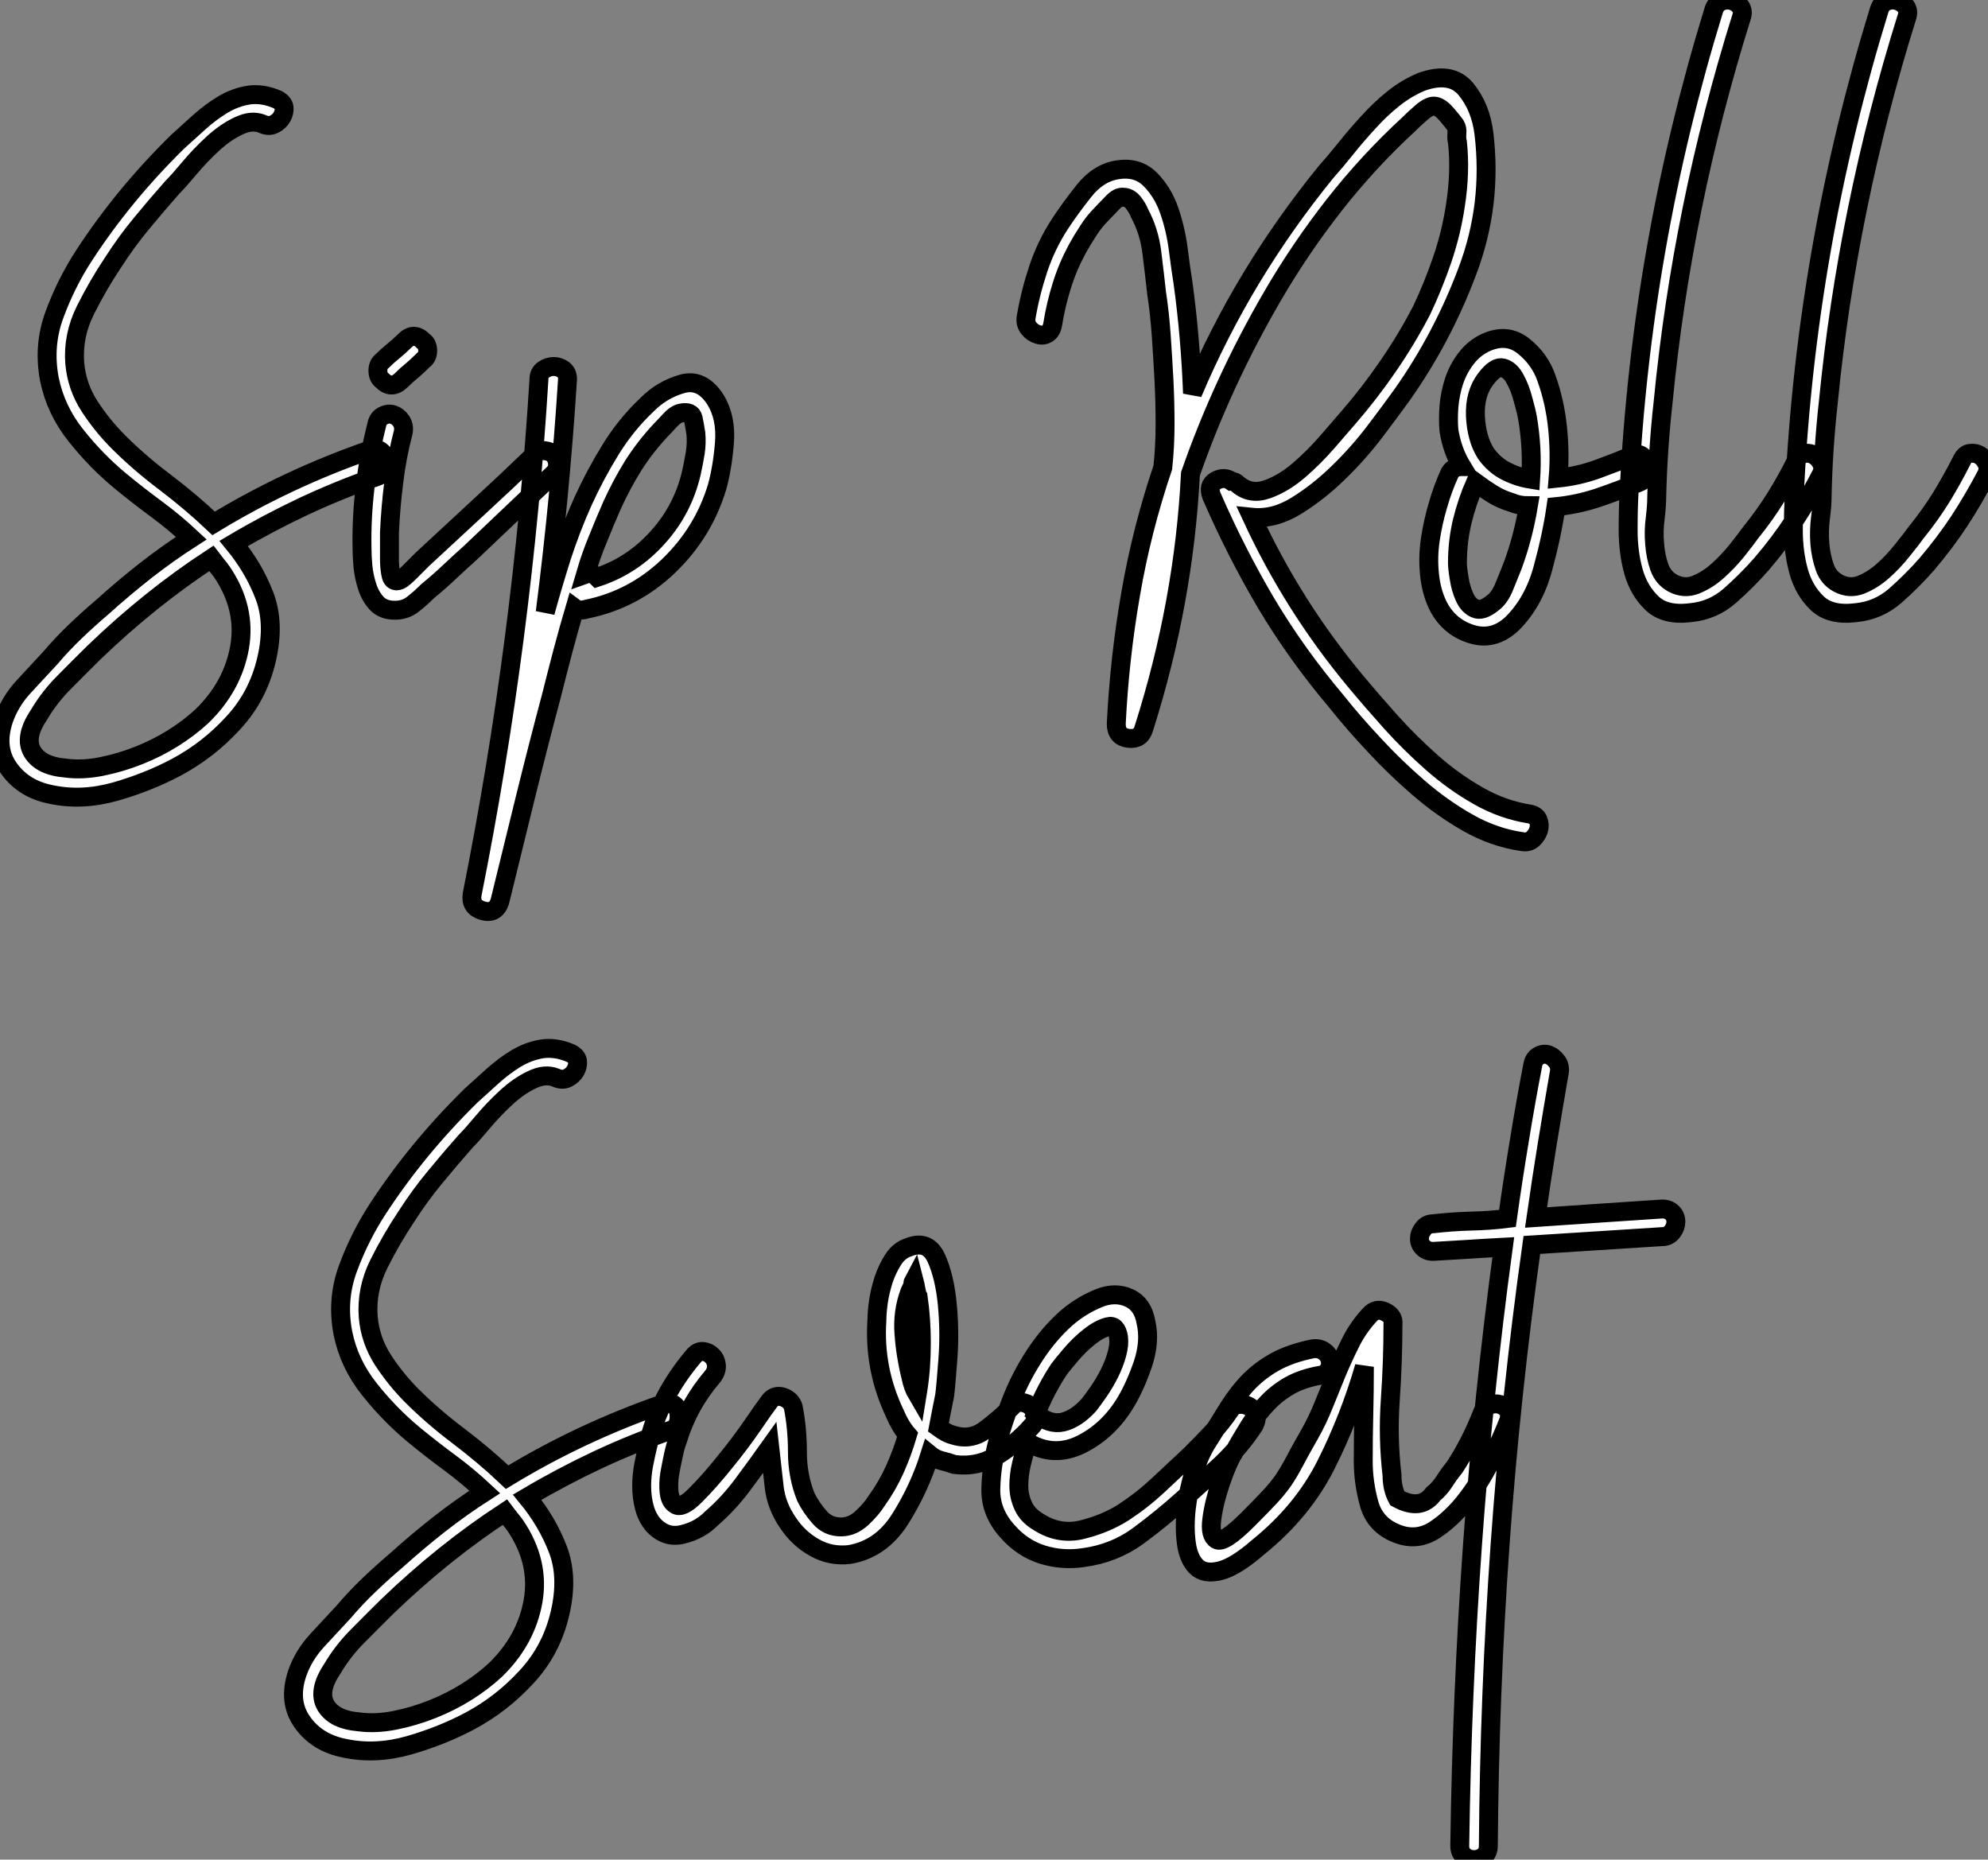
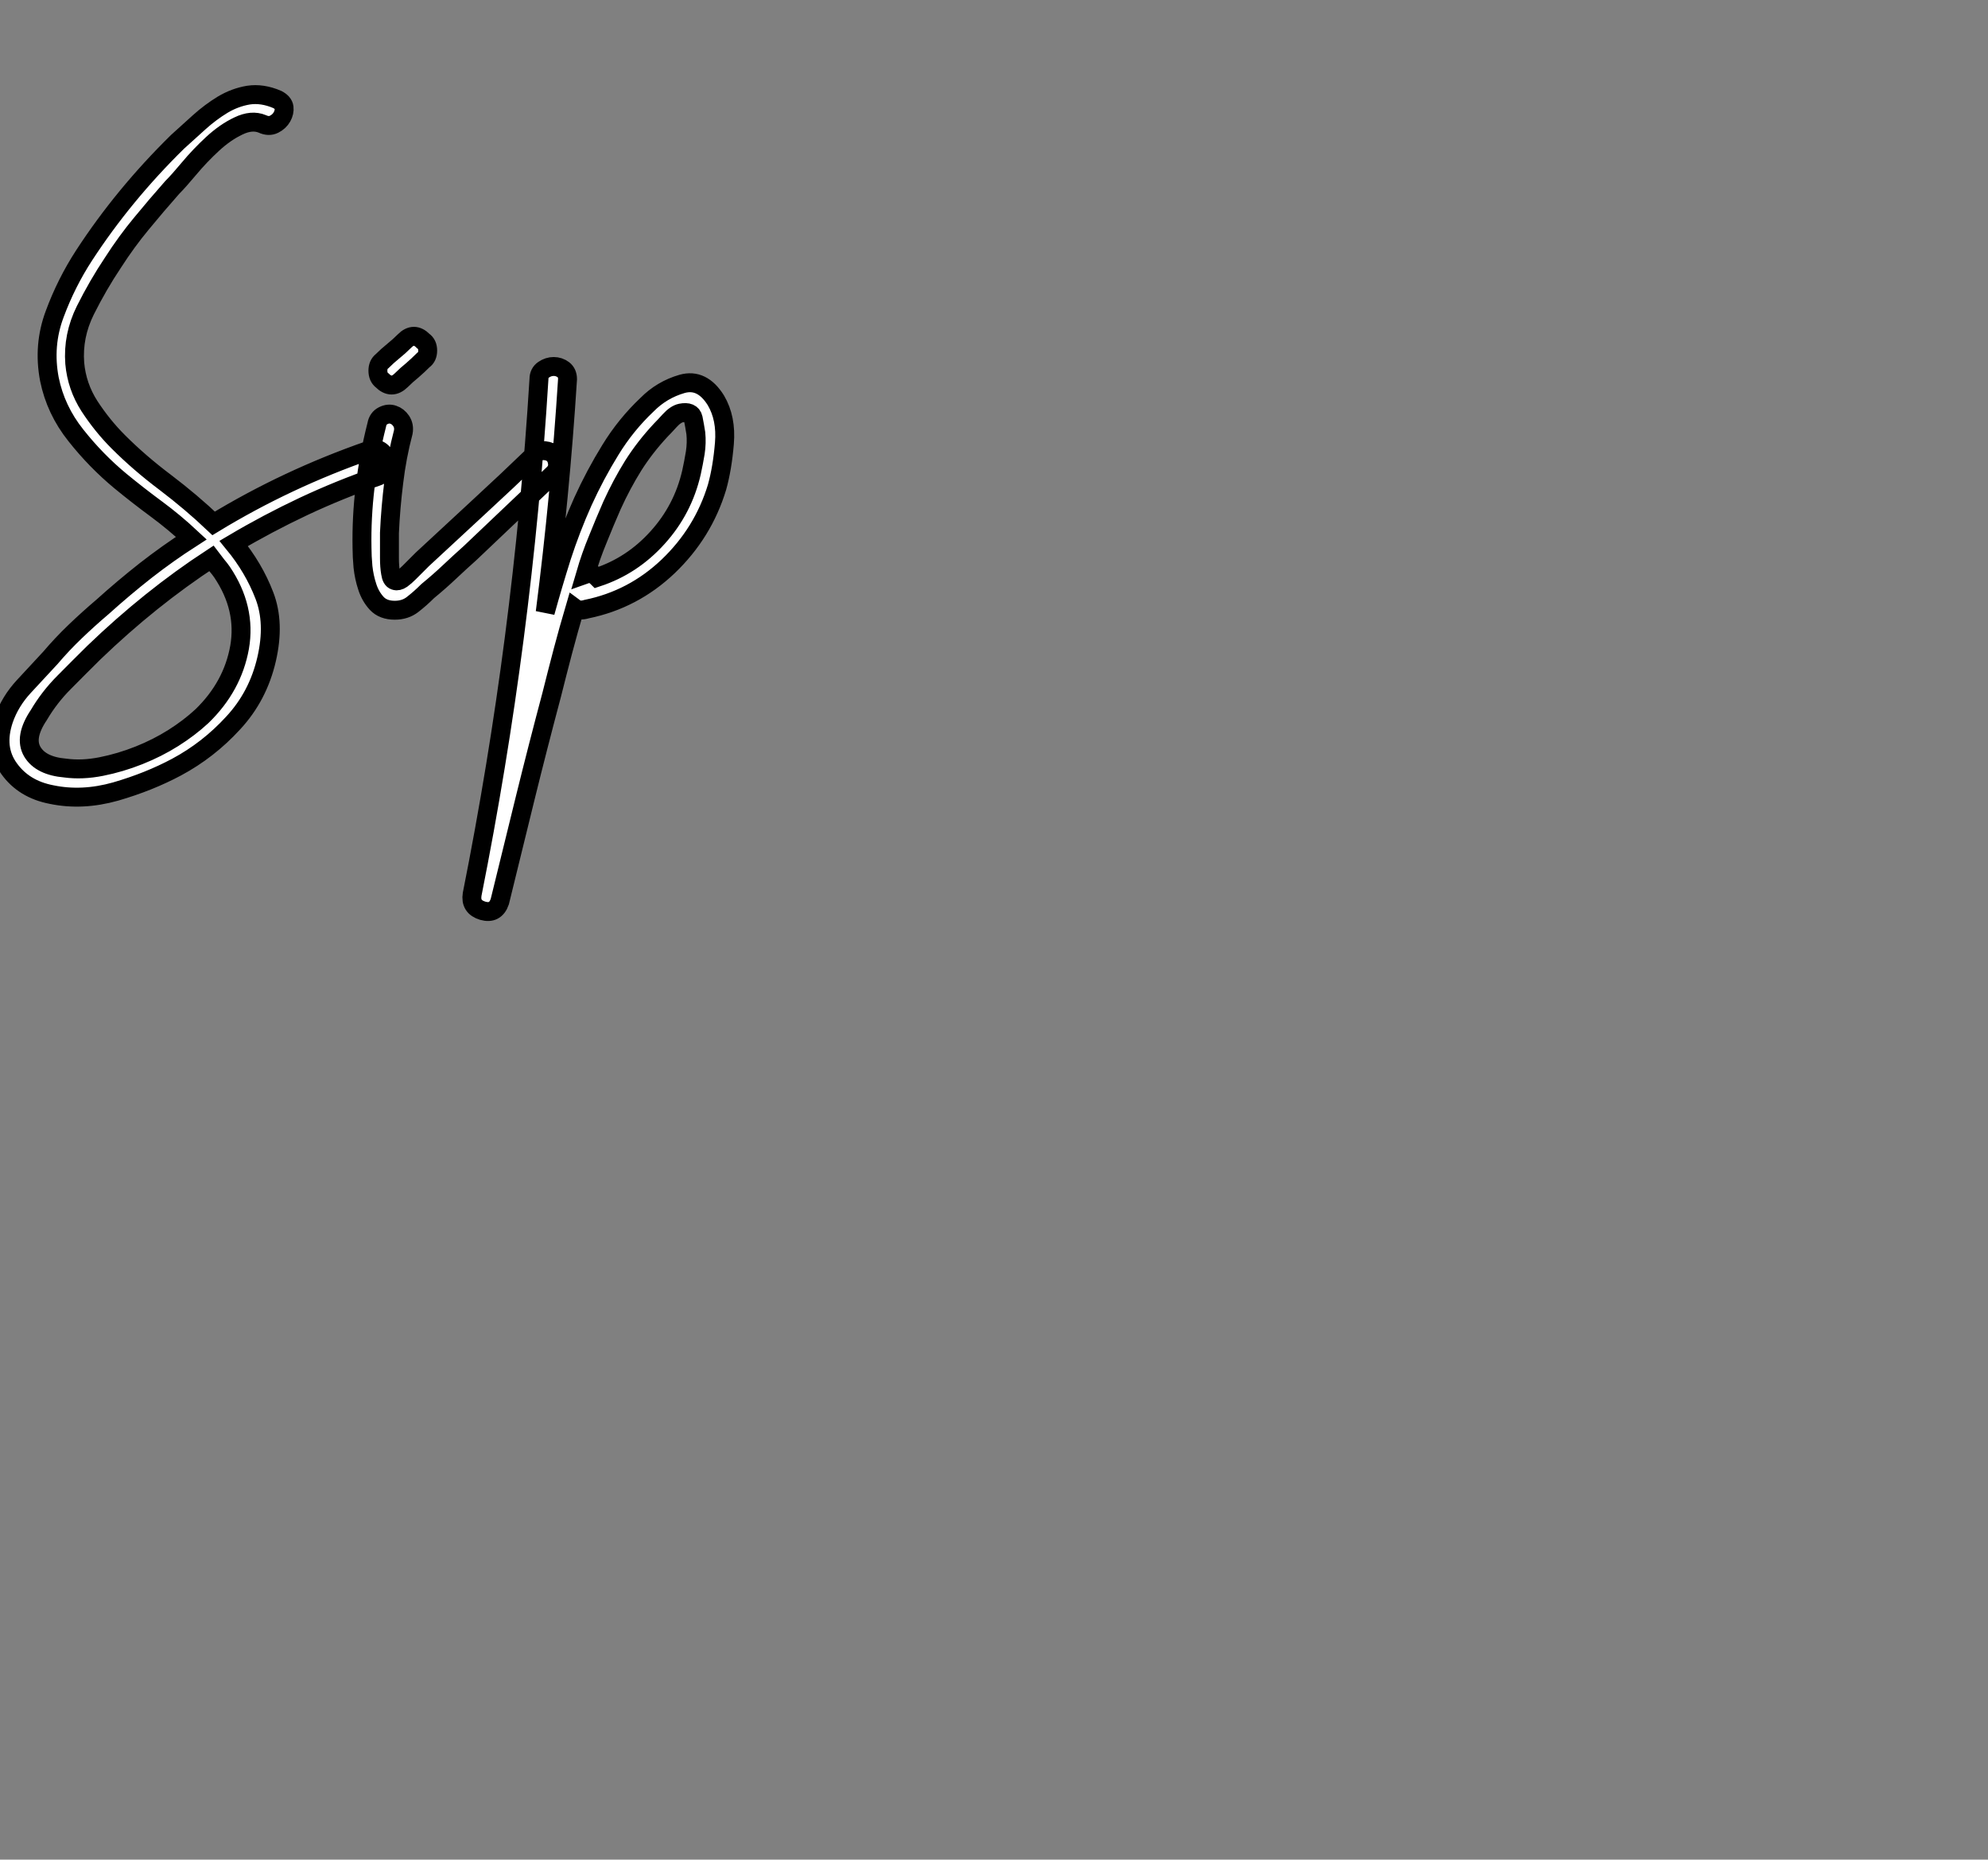
<svg xmlns="http://www.w3.org/2000/svg" viewBox="-0.198 0.498 105.052 98.266">
  <rect x="-0.198" y="0.498" width="105.052" height="98.266" fill="#808080" stroke="none" />
  <path d="M19.49-10.70L19.49-10.70Q19.82-10.81 20.05-10.67Q20.27-10.53 20.33-10.25Q20.38-9.97 20.30-9.69Q20.22-9.41 19.88-9.30L19.88-9.30Q17.92-8.62 16.02-7.73Q14.11-6.83 12.32-5.77L12.32-5.77Q13.38-4.48 13.94-3.02Q14.50-1.57 14.06 0.34L14.06 0.34Q13.61 2.30 12.29 3.72Q10.98 5.15 9.30 6.05L9.30 6.05Q7.84 6.83 6.08 7.34Q4.31 7.84 2.69 7.50L2.69 7.50Q1.23 7.22 0.45 6.13Q-0.34 5.04 0.17 3.53L0.17 3.53Q0.50 2.58 1.23 1.79Q1.96 1.01 2.63 0.28L2.63 0.28Q3.25-0.45 3.95-1.12Q4.65-1.79 5.38-2.41L5.38-2.41Q6.50-3.42 7.67-4.34Q8.85-5.26 10.08-6.05L10.08-6.05Q9.18-6.89 8.23-7.59Q7.28-8.29 6.33-9.07L6.33-9.07Q5.04-10.14 3.98-11.48Q2.91-12.82 2.58-14.45L2.58-14.45Q2.24-16.24 2.86-17.89Q3.47-19.54 4.42-21L4.42-21Q6.50-24.19 9.35-26.99L9.35-26.99Q9.91-27.50 10.50-28.03Q11.09-28.56 11.73-28.95Q12.38-29.34 13.10-29.46Q13.83-29.57 14.62-29.23L14.62-29.23Q14.95-29.06 14.98-28.81Q15.01-28.56 14.87-28.31Q14.73-28.06 14.45-27.92Q14.17-27.78 13.83-27.94L13.83-27.94Q13.27-28.17 12.57-27.83Q11.87-27.50 11.20-26.88Q10.53-26.26 9.97-25.59Q9.41-24.92 9.07-24.58L9.07-24.58Q8.23-23.63 7.45-22.68Q6.66-21.73 5.94-20.61L5.94-20.61Q5.15-19.43 4.48-18.09Q3.81-16.74 3.92-15.29L3.92-15.29Q4.03-14.06 4.70-13.02Q5.38-11.98 6.22-11.14L6.22-11.14Q7.34-10.02 8.71-8.99Q10.08-7.95 11.26-6.83L11.26-6.83Q15.12-9.18 19.49-10.70ZM11.70-4.26L11.70-4.26Q11.59-4.42 11.42-4.62Q11.26-4.82 11.14-4.98L11.14-4.98Q7.90-2.86 4.93 0L4.93 0Q4.14 0.78 3.36 1.57Q2.58 2.35 2.02 3.30L2.02 3.30Q1.23 4.48 1.68 5.24Q2.13 5.99 3.42 6.10L3.42 6.10Q4.31 6.22 5.32 6.02Q6.33 5.82 7.31 5.43Q8.29 5.04 9.13 4.51Q9.97 3.98 10.64 3.36L10.64 3.36Q12.26 1.79 12.63-0.28Q12.99-2.35 11.70-4.26ZM28.22-10.47L28.22-10.47Q28.45-10.70 28.76-10.67Q29.06-10.64 29.23-10.47Q29.40-10.30 29.43-10.00Q29.46-9.69 29.23-9.46L29.23-9.46Q28.11-8.40 27.02-7.36Q25.93-6.33 24.81-5.26L24.81-5.26Q24.25-4.76 23.72-4.26Q23.18-3.75 22.57-3.25L22.57-3.25Q22.18-2.86 21.78-2.55Q21.39-2.24 20.83-2.24L20.83-2.24Q20.22-2.24 19.88-2.60Q19.54-2.97 19.38-3.47Q19.21-3.98 19.15-4.54Q19.10-5.10 19.10-5.54L19.10-5.54Q19.04-8.74 19.88-12.04L19.88-12.04Q19.94-12.38 20.22-12.52Q20.50-12.66 20.75-12.57Q21-12.49 21.17-12.24Q21.34-11.98 21.28-11.65L21.28-11.65Q20.94-10.36 20.78-9.02Q20.61-7.67 20.55-6.33L20.55-6.33Q20.55-6.22 20.55-5.82Q20.55-5.43 20.55-4.98Q20.55-4.54 20.61-4.20Q20.66-3.86 20.83-3.81L20.83-3.81Q21-3.75 21.20-3.89Q21.39-4.03 21.59-4.23Q21.78-4.42 21.98-4.62Q22.18-4.82 22.29-4.93L22.29-4.93Q23.80-6.33 25.28-7.70Q26.77-9.07 28.22-10.47ZM21.17-14.39L21.17-14.39Q20.66-13.89 20.16-14.39L20.16-14.39Q19.94-14.56 19.94-14.90Q19.94-15.23 20.16-15.40L20.16-15.40Q20.44-15.68 20.75-15.93Q21.06-16.18 21.34-16.46L21.34-16.46Q21.84-16.97 22.34-16.46L22.34-16.46Q22.57-16.30 22.57-15.96Q22.57-15.62 22.34-15.46L22.34-15.46Q22.06-15.18 21.76-14.92Q21.45-14.67 21.17-14.39ZM34.16-13.10L34.16-13.10Q34.94-13.89 36.01-14.20Q37.07-14.50 37.80-13.33L37.80-13.33Q38.36-12.38 38.25-11.06Q38.14-9.74 37.86-8.74L37.86-8.74Q37.13-6.33 35.28-4.56Q33.43-2.80 30.97-2.30L30.97-2.30Q30.58-2.18 30.35-2.35L30.35-2.35Q30.02-1.23 29.71-0.06Q29.40 1.12 29.12 2.24L29.12 2.24Q28.39 4.98 27.72 7.70Q27.05 10.42 26.38 13.16L26.38 13.16Q26.15 13.83 25.48 13.64Q24.81 13.44 24.92 12.77L24.92 12.77Q27.61-0.73 28.45-14.45L28.45-14.45Q28.45-14.78 28.70-14.95Q28.95-15.12 29.23-15.12Q29.51-15.12 29.74-14.95Q29.96-14.78 29.96-14.45L29.96-14.45Q29.57-8.29 28.78-2.13L28.78-2.13Q29.18-3.58 29.65-5.07Q30.13-6.55 30.77-7.98Q31.42-9.41 32.23-10.72Q33.04-12.04 34.16-13.10ZM36.51-9.52L36.51-9.52Q36.62-10.02 36.71-10.56Q36.79-11.09 36.74-11.59L36.74-11.59Q36.68-11.98 36.60-12.38Q36.51-12.77 35.95-12.66L35.95-12.66Q35.67-12.60 35.36-12.26Q35.06-11.93 34.89-11.76L34.89-11.76Q34.05-10.86 33.43-9.88Q32.82-8.90 32.31-7.78L32.31-7.78Q31.92-6.89 31.56-5.99Q31.19-5.10 30.91-4.14L30.91-4.14Q31.25-4.26 31.53-3.98L31.53-3.98Q33.38-4.59 34.72-6.08Q36.06-7.56 36.51-9.52Z" fill="white" stroke="black" transform="translate(0 0) scale(1 1) translate(-0.168 34.984)" />
-   <path d="M26.60 8.34L26.60 8.34Q26.94 8.40 27.05 8.65Q27.16 8.90 27.08 9.18Q26.99 9.46 26.77 9.66Q26.54 9.86 26.21 9.80L26.21 9.80Q24.70 9.58 23.32 8.79Q21.95 8.01 20.72 6.94Q19.49 5.88 18.40 4.70Q17.30 3.53 16.41 2.41L16.41 2.41Q14.28-0.11 12.68-2.80Q11.09-5.49 9.80-8.46L9.80-8.46Q9.58-9.02 10.02-9.27Q10.47-9.52 10.86-9.24L10.86-9.24Q11.03-9.24 11.20-9.07L11.20-9.07Q11.87-8.51 12.74-8.82Q13.61-9.13 14.42-9.83Q15.23-10.53 15.93-11.34Q16.63-12.15 17.02-12.60L17.02-12.60Q18.14-13.89 19.12-15.32Q20.10-16.74 20.89-18.26L20.89-18.26Q21.50-19.54 21.98-20.94Q22.46-22.34 22.68-23.80L22.68-23.80Q22.96-25.59 22.79-27.16L22.79-27.16Q22.74-27.33 22.76-27.61Q22.79-27.89 22.68-28.06L22.68-28.06Q22.57-28.22 22.23-28.62Q21.90-29.01 21.62-29.06L21.62-29.06Q21.34-29.12 20.89-28.73Q20.44-28.34 20.22-28.11L20.22-28.11Q18.09-26.15 16.27-23.83Q14.45-21.50 12.99-18.98L12.99-18.98Q10.36-14.45 8.68-9.63L8.68-9.63Q8.34-2.86 6.22 3.81L6.22 3.81Q6.05 4.42 5.40 4.34Q4.76 4.26 4.76 3.58L4.76 3.58Q4.93 0.11 5.52-3.28Q6.10-6.66 7.22-9.97L7.22-9.97Q7.34-11.09 7.34-12.26Q7.34-13.44 7.28-14.62L7.28-14.62Q7.22-15.74 7.14-16.91Q7.06-18.09 6.89-19.21L6.89-19.21Q6.78-20.22 6.64-21.34Q6.50-22.46 5.99-23.41L5.99-23.41Q5.88-23.69 5.66-23.97Q5.43-24.25 5.15-24.25L5.15-24.25Q4.87-24.30 4.54-23.94Q4.20-23.58 4.03-23.41L4.03-23.41Q3.58-22.96 3.28-22.48Q2.97-22.01 2.69-21.50L2.69-21.50Q2.18-20.55 1.88-19.57Q1.57-18.59 1.40-17.53L1.40-17.53Q1.34-17.19 1.12-17.05Q0.90-16.91 0.62-17.00Q0.34-17.08 0.14-17.33Q-0.06-17.58 0-17.92L0-17.92Q0.22-19.21 0.64-20.47Q1.06-21.73 1.79-22.85L1.79-22.85Q2.30-23.63 3.05-24.58Q3.81-25.54 4.82-25.70L4.82-25.70Q5.88-25.87 6.55-25.20Q7.22-24.53 7.56-23.55Q7.90-22.57 8.04-21.48Q8.18-20.38 8.29-19.71L8.29-19.71Q8.68-16.86 8.79-13.89L8.79-13.89Q10.14-17.08 11.90-19.99Q13.66-22.90 15.85-25.59L15.85-25.59Q16.35-26.15 16.91-26.85Q17.47-27.55 18.09-28.22Q18.70-28.90 19.40-29.46Q20.10-30.02 20.89-30.35L20.89-30.35Q22.46-30.91 23.24-29.96Q24.02-29.01 24.19-27.61L24.19-27.61Q24.64-23.86 23.32-20.36Q22.01-16.86 19.88-13.83L19.88-13.83Q19.32-13.05 18.45-11.90Q17.58-10.75 16.52-9.72Q15.46-8.68 14.28-7.95Q13.10-7.22 11.93-7.34L11.93-7.34Q14.11-2.63 17.42 1.34L17.42 1.34Q18.26 2.35 19.29 3.50Q20.33 4.65 21.48 5.66Q22.62 6.66 23.91 7.39Q25.20 8.12 26.60 8.34ZM32.37-9.18L32.37-9.18Q31.30-8.74 30.21-8.37Q29.12-8.01 28.00-7.90L28.00-7.90Q27.78-6.38 27.30-4.62Q26.82-2.86 25.70-1.74L25.70-1.74Q24.70-0.78 23.49-1.18Q22.29-1.57 21.73-2.74L21.73-2.74Q21.39-3.47 21.31-4.37Q21.22-5.26 21.36-6.19Q21.50-7.11 21.76-7.98Q22.01-8.85 22.34-9.58L22.34-9.58Q22.51-10.02 23.02-10.02L23.02-10.02Q22.51-10.86 22.34-11.93L22.34-11.93Q22.29-12.49 22.34-13.19Q22.40-13.89 22.62-14.56Q22.85-15.23 23.27-15.76Q23.69-16.30 24.30-16.58L24.30-16.58Q25.42-17.08 26.29-16.38Q27.16-15.68 27.50-14.67L27.50-14.67Q27.94-13.44 28.08-12.07Q28.22-10.70 28.11-9.41L28.11-9.41Q29.18-9.52 30.18-9.88Q31.19-10.25 31.98-10.58L31.98-10.58Q32.31-10.75 32.54-10.58Q32.76-10.42 32.82-10.16Q32.87-9.91 32.79-9.60Q32.70-9.30 32.37-9.18ZM24.30-14.67L24.30-14.67Q23.69-13.89 23.74-12.68Q23.80-11.48 24.30-10.70L24.30-10.70Q24.75-10.08 25.37-9.77Q25.98-9.46 26.66-9.35L26.66-9.35Q26.77-10.98 26.49-12.60L26.49-12.60Q26.43-12.94 26.26-13.55Q26.10-14.17 25.84-14.64Q25.59-15.12 25.20-15.23Q24.81-15.34 24.30-14.67ZM25.70-4.76L25.70-4.76Q26.26-6.27 26.54-7.95L26.54-7.95Q26.04-7.95 25.65-8.12L25.65-8.12Q25.09-8.29 24.64-8.57Q24.19-8.85 23.74-9.18L23.74-9.18Q23.30-8.18 23.04-7.11Q22.79-6.05 22.79-4.93L22.79-4.93Q22.79-4.65 22.88-4.12Q22.96-3.58 23.16-3.14Q23.35-2.69 23.72-2.52Q24.08-2.35 24.64-2.80L24.64-2.80Q25.03-3.08 25.28-3.72Q25.54-4.37 25.70-4.76ZM40.71-10.36L40.71-10.36Q40.88-10.70 41.16-10.72Q41.44-10.75 41.66-10.61Q41.89-10.47 42.03-10.19Q42.17-9.91 42-9.58L42-9.58Q41.33-8.29 40.57-7.14Q39.82-5.99 38.86-4.87L38.86-4.87Q38.08-3.98 37.18-3.19Q36.29-2.41 35.11-2.30L35.11-2.30Q33.77-2.13 33.07-2.80Q32.37-3.47 32.09-4.48Q31.81-5.49 31.81-6.66Q31.81-7.84 31.86-8.68L31.86-8.68Q32.48-21.62 36.34-34.16L36.34-34.16Q36.46-34.50 36.74-34.61Q37.02-34.72 37.30-34.64Q37.58-34.55 37.74-34.33Q37.91-34.10 37.80-33.77L37.80-33.77Q34.66-23.74 33.66-13.44L33.66-13.44Q33.38-10.92 33.32-8.40L33.32-8.40Q33.32-7.95 33.24-7.28Q33.15-6.61 33.21-5.94Q33.26-5.26 33.46-4.70Q33.66-4.14 34.16-3.86L34.16-3.86Q34.78-3.53 35.39-3.78Q36.01-4.03 36.54-4.51Q37.07-4.98 37.55-5.57Q38.02-6.16 38.30-6.55L38.30-6.55Q39.03-7.45 39.62-8.40Q40.21-9.35 40.71-10.36ZM49.45-10.36L49.45-10.36Q49.62-10.70 49.90-10.72Q50.18-10.75 50.40-10.61Q50.62-10.47 50.76-10.19Q50.90-9.91 50.74-9.58L50.74-9.58Q50.06-8.29 49.31-7.14Q48.55-5.99 47.60-4.87L47.60-4.87Q46.82-3.98 45.92-3.19Q45.02-2.41 43.85-2.30L43.85-2.30Q42.50-2.13 41.80-2.80Q41.10-3.47 40.82-4.48Q40.54-5.49 40.54-6.66Q40.54-7.84 40.60-8.68L40.60-8.68Q41.22-21.62 45.08-34.16L45.08-34.16Q45.19-34.50 45.47-34.61Q45.75-34.72 46.03-34.64Q46.31-34.55 46.48-34.33Q46.65-34.10 46.54-33.77L46.54-33.77Q43.40-23.74 42.39-13.44L42.39-13.44Q42.11-10.92 42.06-8.40L42.06-8.40Q42.06-7.95 41.97-7.28Q41.89-6.61 41.94-5.94Q42-5.26 42.20-4.70Q42.39-4.14 42.90-3.86L42.90-3.86Q43.51-3.53 44.13-3.78Q44.74-4.03 45.28-4.51Q45.81-4.98 46.28-5.57Q46.76-6.16 47.04-6.55L47.04-6.55Q47.77-7.45 48.36-8.40Q48.94-9.35 49.45-10.36Z" fill="white" stroke="black" transform="translate(54.016 0) scale(1 1) translate(0.012 35.172)" />
-   <path d="M19.49-10.70L19.49-10.70Q19.82-10.81 20.05-10.67Q20.27-10.53 20.33-10.25Q20.38-9.97 20.30-9.69Q20.22-9.41 19.88-9.30L19.88-9.30Q17.92-8.62 16.02-7.73Q14.11-6.83 12.32-5.77L12.32-5.77Q13.38-4.48 13.94-3.02Q14.50-1.57 14.06 0.34L14.06 0.34Q13.61 2.30 12.29 3.72Q10.98 5.15 9.30 6.05L9.30 6.05Q7.84 6.83 6.08 7.34Q4.31 7.84 2.69 7.50L2.69 7.50Q1.23 7.22 0.45 6.13Q-0.34 5.04 0.17 3.53L0.17 3.53Q0.50 2.58 1.23 1.79Q1.96 1.01 2.63 0.28L2.63 0.28Q3.25-0.45 3.95-1.12Q4.65-1.79 5.38-2.41L5.38-2.41Q6.50-3.42 7.67-4.34Q8.85-5.26 10.08-6.05L10.08-6.05Q9.18-6.89 8.23-7.59Q7.28-8.29 6.33-9.07L6.33-9.07Q5.04-10.14 3.98-11.48Q2.91-12.82 2.58-14.45L2.58-14.45Q2.24-16.24 2.86-17.89Q3.47-19.54 4.42-21L4.42-21Q6.50-24.19 9.35-26.99L9.35-26.99Q9.91-27.50 10.50-28.03Q11.09-28.56 11.73-28.95Q12.38-29.34 13.10-29.46Q13.83-29.57 14.62-29.23L14.62-29.23Q14.95-29.06 14.98-28.81Q15.01-28.56 14.87-28.31Q14.73-28.06 14.45-27.92Q14.17-27.78 13.83-27.94L13.83-27.94Q13.27-28.17 12.57-27.83Q11.87-27.50 11.20-26.88Q10.53-26.26 9.97-25.59Q9.41-24.92 9.07-24.58L9.07-24.58Q8.23-23.63 7.45-22.68Q6.66-21.73 5.94-20.61L5.94-20.61Q5.15-19.43 4.48-18.09Q3.81-16.74 3.92-15.29L3.92-15.29Q4.03-14.06 4.70-13.02Q5.38-11.98 6.22-11.14L6.22-11.14Q7.34-10.02 8.71-8.99Q10.08-7.95 11.26-6.83L11.26-6.83Q15.12-9.18 19.49-10.70ZM11.70-4.26L11.70-4.26Q11.59-4.42 11.42-4.62Q11.26-4.82 11.14-4.98L11.14-4.98Q7.90-2.86 4.93 0L4.93 0Q4.14 0.78 3.36 1.57Q2.58 2.35 2.02 3.30L2.02 3.30Q1.23 4.48 1.68 5.24Q2.13 5.99 3.42 6.10L3.42 6.10Q4.31 6.22 5.32 6.02Q6.33 5.82 7.31 5.43Q8.29 5.04 9.13 4.51Q9.97 3.98 10.64 3.36L10.64 3.36Q12.26 1.79 12.63-0.28Q12.99-2.35 11.70-4.26ZM38.98-9.52L38.98-9.52Q38.19-8.62 37.16-7.98Q36.12-7.34 34.89-7.50L34.89-7.50Q34.55-7.62 34.22-7.70Q33.88-7.78 33.60-8.01L33.60-8.01Q33.04-6.22 32.03-4.62Q31.02-3.02 29.34-2.74L29.34-2.74Q28.34-2.63 27.50-3.11Q26.66-3.58 26.10-4.42L26.10-4.42Q25.48-5.32 25.37-6.33Q25.26-7.34 25.14-8.40L25.14-8.40Q24.42-7.39 23.69-6.41Q22.96-5.43 22.06-4.65L22.06-4.65Q21.45-4.03 20.55-3.81Q19.66-3.58 18.98-4.31L18.98-4.31Q18.65-4.70 18.51-5.24Q18.37-5.77 18.37-6.36Q18.37-6.94 18.48-7.50Q18.59-8.06 18.70-8.51L18.70-8.51Q19.26-11.03 21.11-13.22L21.11-13.22Q21.34-13.50 21.62-13.47Q21.90-13.44 22.09-13.24Q22.29-13.05 22.32-12.74Q22.34-12.43 22.12-12.15L22.12-12.15Q20.83-10.64 20.27-8.79L20.27-8.79Q20.16-8.51 20.05-8.01Q19.94-7.50 19.85-7Q19.77-6.50 19.82-6.02Q19.88-5.54 20.16-5.38L20.16-5.38Q20.50-5.15 21.22-5.88Q21.95-6.61 22.76-7.62Q23.58-8.62 24.25-9.60Q24.92-10.58 25.14-10.86L25.14-10.86Q25.42-11.20 25.84-11.06Q26.26-10.92 26.38-10.53L26.38-10.53Q26.60-9.41 26.60-8.15Q26.60-6.89 27.05-5.77L27.05-5.77Q27.33-5.21 27.78-4.70Q28.22-4.20 28.90-4.20L28.90-4.20Q29.51-4.20 30.02-4.68Q30.52-5.15 30.80-5.60L30.80-5.60Q31.36-6.38 31.75-7.25Q32.14-8.12 32.42-9.07L32.42-9.07Q32.03-9.52 31.75-10.19L31.75-10.19Q30.63-12.54 30.80-15.12L30.80-15.12Q30.80-15.51 30.88-16.10Q30.97-16.69 31.16-17.28Q31.36-17.86 31.67-18.34Q31.98-18.82 32.48-18.98L32.48-18.98Q33.49-19.38 33.94-18.40Q34.38-17.42 34.52-15.96Q34.66-14.50 34.55-13.05Q34.44-11.59 34.38-11.14L34.38-11.14Q34.22-10.36 34.05-9.46L34.05-9.46Q34.50-9.13 34.78-9.07L34.78-9.07Q35.73-8.74 36.51-9.32Q37.30-9.91 37.91-10.53L37.91-10.53Q38.14-10.81 38.44-10.78Q38.75-10.75 38.95-10.56Q39.14-10.36 39.17-10.05Q39.20-9.74 38.98-9.52ZM32.59-12.15L32.59-12.15Q32.70-11.59 32.93-11.20L32.93-11.20Q33.04-11.87 33.10-12.57Q33.15-13.27 33.15-13.94L33.15-13.94Q33.15-15.18 32.98-16.35L32.98-16.35Q32.93-16.41 32.87-16.72Q32.82-17.02 32.76-17.25L32.76-17.25Q32.70-17.14 32.70-17.05Q32.70-16.97 32.65-16.86L32.65-16.86L32.54-16.63Q32.14-15.57 32.23-14.42Q32.31-13.27 32.59-12.15ZM49.45-10.36L49.45-10.36Q49.62-10.64 49.92-10.67Q50.23-10.70 50.48-10.56Q50.74-10.42 50.82-10.16Q50.90-9.91 50.74-9.58L50.74-9.58Q50.01-8.46 49-7.50Q47.99-6.55 46.98-5.66L46.98-5.66Q45.86-4.65 44.60-3.72Q43.34-2.80 41.72-2.58L41.72-2.58Q40.60-2.41 39.54-2.74Q38.47-3.08 37.69-3.98L37.69-3.98Q36.79-4.98 36.82-6.22Q36.85-7.45 37.18-8.68L37.18-8.68Q37.46-9.74 37.91-10.89Q38.36-12.04 39.03-13.10Q39.70-14.17 40.57-15.01Q41.44-15.85 42.56-16.30L42.56-16.30Q43.40-16.63 44.13-16.30Q44.86-15.96 45.02-15.01L45.02-15.01Q45.25-14 44.86-12.82Q44.46-11.65 43.96-10.81L43.96-10.81Q43.06-9.30 41.61-8.57Q40.15-7.84 38.75-8.68L38.75-8.68Q38.58-8.12 38.44-7.53Q38.30-6.94 38.30-6.38Q38.30-5.82 38.53-5.32Q38.75-4.82 39.31-4.48L39.31-4.48Q40.43-3.75 41.66-4.06Q42.90-4.37 43.85-4.98L43.85-4.98Q44.80-5.60 45.67-6.41Q46.54-7.22 47.38-8.01L47.38-8.01Q47.94-8.57 48.47-9.13Q49-9.69 49.45-10.36ZM43.57-14.22L43.57-14.22Q43.46-14.90 43.01-14.78Q42.56-14.67 42.03-14.25Q41.50-13.83 41.05-13.30Q40.60-12.77 40.43-12.54L40.43-12.54Q39.76-11.54 39.20-10.19L39.20-10.19Q39.93-9.58 40.63-9.74Q41.33-9.91 42-10.64L42-10.64Q42.22-10.92 42.53-11.37Q42.84-11.82 43.09-12.32Q43.34-12.82 43.48-13.33Q43.62-13.83 43.57-14.22ZM62.78-10.19L62.78-10.19Q62.89-10.53 63.17-10.64Q63.45-10.75 63.73-10.67Q64.01-10.58 64.15-10.36Q64.29-10.14 64.18-9.80L64.18-9.80Q63.90-9.07 63.34-7.90Q62.78-6.72 61.99-5.68Q61.21-4.65 60.26-4.03Q59.30-3.42 58.24-3.86L58.24-3.86Q57.12-4.31 56.81-5.43Q56.50-6.55 56.50-7.67L56.50-7.67Q56.50-8.96 56.53-10.16Q56.56-11.37 56.56-12.66L56.56-12.66Q55.78-9.97 54.54-7.50Q53.31-5.04 50.96-3.14L50.96-3.14Q49.73-2.07 48.92-1.88Q48.10-1.68 47.68-2.10Q47.26-2.52 47.15-3.36Q47.04-4.20 47.15-5.18Q47.26-6.16 47.57-7.14Q47.88-8.12 48.33-8.79L48.33-8.79Q48.89-9.69 49.39-10.50Q49.90-11.31 50.51-11.93Q51.13-12.54 51.91-12.96Q52.70-13.38 53.82-13.61L53.82-13.61Q54.15-13.66 54.40-13.50Q54.66-13.33 54.74-13.05Q54.82-12.77 54.68-12.52Q54.54-12.26 54.21-12.21L54.21-12.21Q53.26-12.04 52.58-11.65Q51.91-11.26 51.41-10.72Q50.90-10.19 50.48-9.52Q50.06-8.85 49.62-8.06L49.62-8.06Q49.34-7.62 48.97-6.55Q48.61-5.49 48.50-4.62Q48.38-3.75 48.75-3.53Q49.11-3.30 50.40-4.59L50.40-4.59Q51.13-5.32 51.55-5.77Q51.97-6.22 52.28-6.66Q52.58-7.11 52.86-7.64Q53.14-8.18 53.65-9.07L53.65-9.07Q54.10-9.86 54.43-10.70Q54.77-11.54 55.10-12.35Q55.44-13.16 55.83-13.94Q56.22-14.73 56.84-15.40L56.84-15.40Q57.18-15.79 57.65-15.57Q58.13-15.34 58.07-14.90L58.07-14.90Q58.07-12.94 57.93-10.92Q57.79-8.90 58.02-6.94L58.02-6.94Q58.02-6.22 58.30-5.71L58.30-5.71Q59.53-5.04 60.20-5.94L60.20-5.94Q60.54-6.22 60.79-6.61Q61.04-7 61.32-7.34L61.32-7.34Q62.16-8.62 62.78-10.19ZM72.30-19.54L72.30-19.54Q70.56-19.43 68.85-19.32Q67.14-19.21 65.41-19.10L65.41-19.10Q64.29-11.14 63.73-3.25Q63.17 4.65 63.11 12.66L63.11 12.66Q63.11 12.99 62.89 13.19Q62.66 13.38 62.36 13.38Q62.05 13.38 61.82 13.19Q61.60 12.99 61.60 12.66L61.60 12.66Q61.71 4.65 62.27-3.22Q62.83-11.09 63.90-18.98L63.90-18.98Q62.94-18.93 62.05-18.87Q61.15-18.82 60.20-18.76L60.20-18.76Q59.86-18.76 59.67-18.96Q59.47-19.15 59.47-19.43Q59.47-19.71 59.67-19.96Q59.86-20.22 60.20-20.22L60.20-20.22Q61.15-20.33 62.16-20.36Q63.17-20.38 64.12-20.50L64.12-20.50Q64.40-22.51 64.74-24.56Q65.07-26.60 65.46-28.62L65.46-28.62Q65.52-28.95 65.77-29.09Q66.02-29.23 66.28-29.15Q66.53-29.06 66.72-28.81Q66.92-28.56 66.86-28.22L66.86-28.22Q66.53-26.32 66.22-24.42Q65.91-22.51 65.63-20.55L65.63-20.55Q67.31-20.66 68.99-20.78Q70.67-20.89 72.30-21L72.30-21Q72.63-21 72.83-20.80Q73.02-20.61 73.02-20.33Q73.02-20.05 72.83-19.80Q72.63-19.54 72.30-19.54Z" fill="white" stroke="black" transform="translate(15.508 50.4) scale(1 1) translate(-0.168 34.984)" />
</svg>